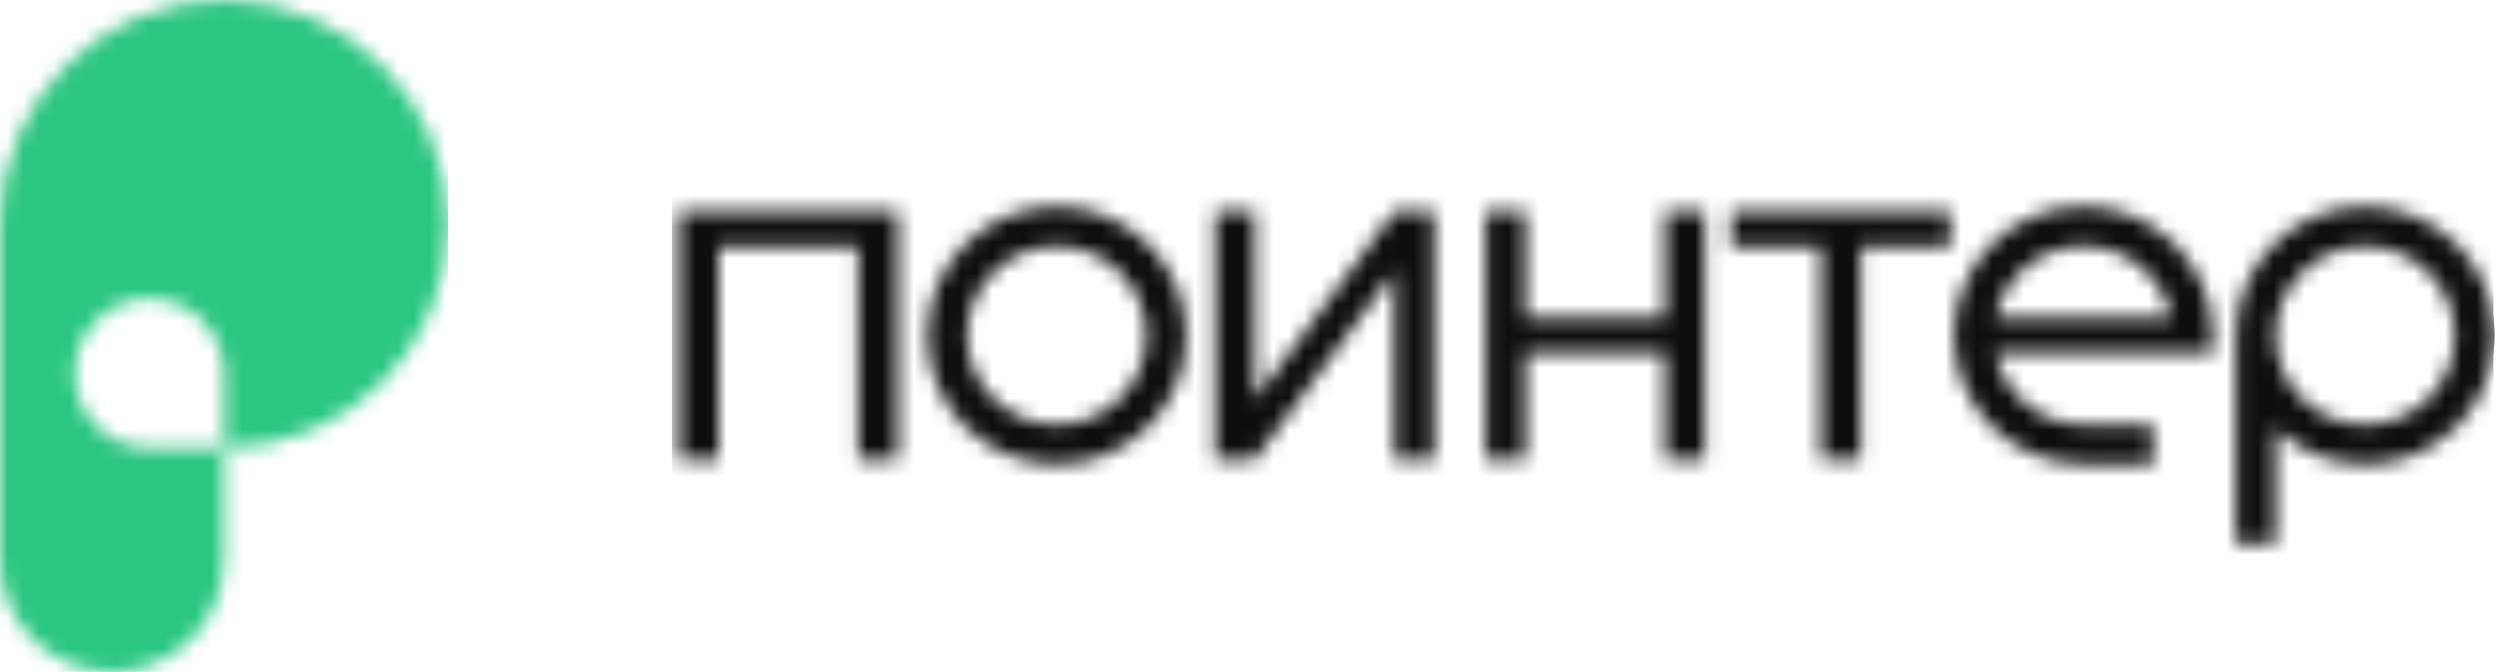
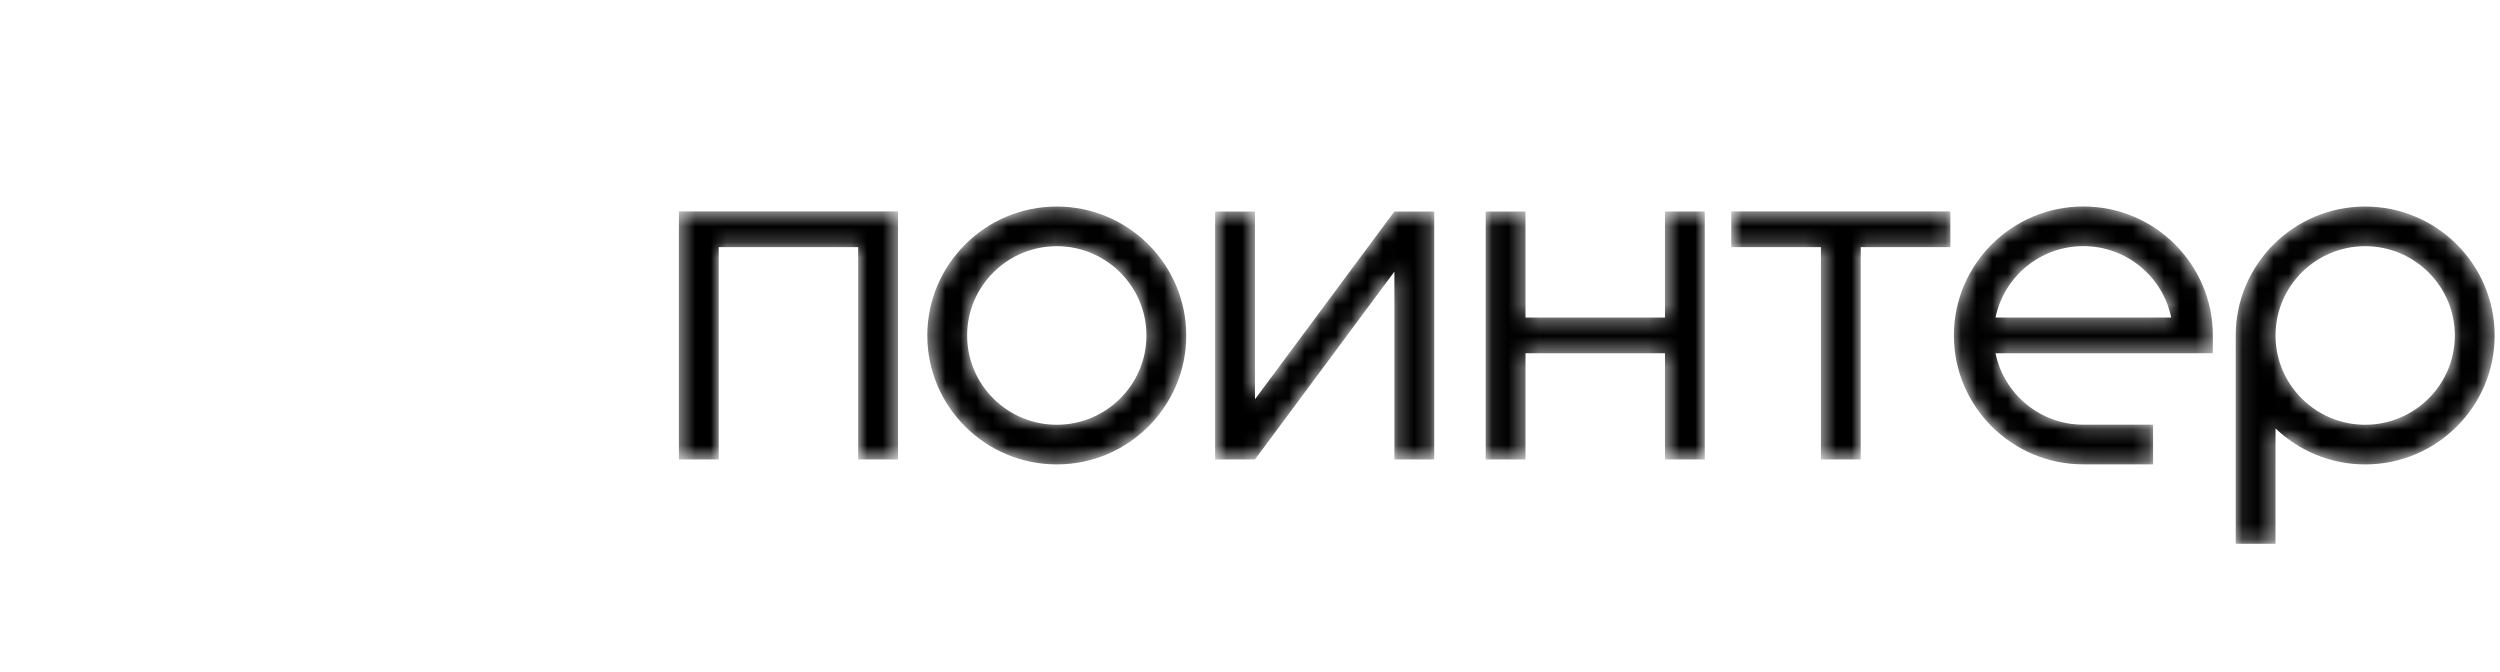
<svg xmlns="http://www.w3.org/2000/svg" width="160" height="43" viewBox="0 0 160 43" fill="none">
  <mask id="mask0" maskUnits="userSpaceOnUse" x="0" y="0" width="29" height="43">
    <path d="M14.333 28.667V35.833C14.333 39.791 11.125 43 7.167 43C3.248 43 0.064 39.855 0.001 35.952L0 35.833V28.667H14.333ZM14.333 0C22.249 0 28.667 6.417 28.667 14.333C28.667 22.249 22.249 28.667 14.333 28.667V23.889L14.333 23.807C14.289 21.206 12.167 19.111 9.556 19.111C6.917 19.111 4.778 21.25 4.778 23.889C4.778 26.5 6.873 28.622 9.473 28.666L9.528 28.666L0 28.667V14.333L0.002 14.096C0.128 6.29 6.496 0 14.333 0Z" fill="white" />
  </mask>
  <g mask="url(#mask0)">
-     <path d="M14.333 28.667V35.833C14.333 39.791 11.125 43 7.167 43C3.248 43 0.064 39.855 0.001 35.952L0 35.833V28.667H14.333ZM14.333 0C22.249 0 28.667 6.417 28.667 14.333C28.667 22.249 22.249 28.667 14.333 28.667V23.889L14.333 23.807C14.289 21.206 12.167 19.111 9.556 19.111C6.917 19.111 4.778 21.25 4.778 23.889C4.778 26.5 6.873 28.622 9.473 28.666L9.528 28.666L0 28.667V14.333L0.002 14.096C0.128 6.29 6.496 0 14.333 0Z" fill="black" />
-     <path d="M28.667 0H0V43H28.667V0Z" fill="#2AC682" />
-   </g>
+     </g>
  <mask id="mask1" maskUnits="userSpaceOnUse" x="43" y="13" width="117" height="22">
    <path d="M151.371 13.218C155.941 13.218 159.658 16.92 159.658 21.471C159.658 26.021 155.941 29.724 151.371 29.724C149.146 29.724 147.124 28.844 145.634 27.418V34.802H143.085V21.471C143.085 16.92 146.802 13.218 151.371 13.218ZM67.634 13.218C72.203 13.218 75.92 16.92 75.92 21.47C75.92 26.021 72.203 29.723 67.634 29.723C63.064 29.723 59.347 26.021 59.347 21.47C59.347 16.92 63.064 13.218 67.634 13.218ZM133.335 13.214C137.904 13.214 141.622 16.916 141.622 21.467V22.609H127.714C128.247 25.214 130.565 27.18 133.335 27.18V27.18H137.797V29.72H133.335C128.766 29.72 125.048 26.017 125.048 21.467C125.048 16.916 128.766 13.214 133.335 13.214ZM124.825 13.529V15.815H119.088V29.406H116.539V15.815H110.801V13.529H124.825ZM109.107 13.535V29.404H106.558V22.609H97.633V29.406H95.083V13.537H97.633V20.324H106.558V13.535H109.107ZM57.473 13.529V29.406H54.923V15.815H45.999V29.406H43.449V13.529H57.473ZM89.242 13.531V13.537H91.792V29.406H89.242V17.384L80.318 29.406H77.768V13.537H80.318V25.553L89.242 13.531ZM67.634 15.757C64.47 15.757 61.897 18.32 61.897 21.47C61.897 24.621 64.47 27.184 67.634 27.184C70.797 27.184 73.371 24.621 73.371 21.47C73.371 18.32 70.797 15.757 67.634 15.757ZM151.371 15.757C148.208 15.757 145.634 18.32 145.634 21.471V21.478C145.638 24.625 148.21 27.184 151.371 27.184C154.535 27.184 157.109 24.621 157.109 21.471C157.109 18.32 154.535 15.757 151.371 15.757ZM133.335 15.753C130.565 15.753 128.247 17.719 127.714 20.324H138.957C138.424 17.719 136.106 15.753 133.335 15.753Z" fill="white" />
  </mask>
  <g mask="url(#mask1)">
    <path d="M151.371 13.218C155.941 13.218 159.658 16.92 159.658 21.471C159.658 26.021 155.941 29.724 151.371 29.724C149.146 29.724 147.124 28.844 145.634 27.418V34.802H143.085V21.471C143.085 16.92 146.802 13.218 151.371 13.218ZM67.634 13.218C72.203 13.218 75.92 16.92 75.92 21.47C75.92 26.021 72.203 29.723 67.634 29.723C63.064 29.723 59.347 26.021 59.347 21.47C59.347 16.92 63.064 13.218 67.634 13.218ZM133.335 13.214C137.904 13.214 141.622 16.916 141.622 21.467V22.609H127.714C128.247 25.214 130.565 27.18 133.335 27.18V27.18H137.797V29.72H133.335C128.766 29.72 125.048 26.017 125.048 21.467C125.048 16.916 128.766 13.214 133.335 13.214ZM124.825 13.529V15.815H119.088V29.406H116.539V15.815H110.801V13.529H124.825ZM109.107 13.535V29.404H106.558V22.609H97.633V29.406H95.083V13.537H97.633V20.324H106.558V13.535H109.107ZM57.473 13.529V29.406H54.923V15.815H45.999V29.406H43.449V13.529H57.473ZM89.242 13.531V13.537H91.792V29.406H89.242V17.384L80.318 29.406H77.768V13.537H80.318V25.553L89.242 13.531ZM67.634 15.757C64.47 15.757 61.897 18.32 61.897 21.47C61.897 24.621 64.47 27.184 67.634 27.184C70.797 27.184 73.371 24.621 73.371 21.47C73.371 18.32 70.797 15.757 67.634 15.757ZM151.371 15.757C148.208 15.757 145.634 18.32 145.634 21.471V21.478C145.638 24.625 148.21 27.184 151.371 27.184C154.535 27.184 157.109 24.621 157.109 21.471C157.109 18.32 154.535 15.757 151.371 15.757ZM133.335 15.753C130.565 15.753 128.247 17.719 127.714 20.324H138.957C138.424 17.719 136.106 15.753 133.335 15.753Z" fill="black" />
-     <path d="M159.578 7.167H43V35.833H159.578V7.167Z" fill="#0E0E0E" />
+     <path d="M159.578 7.167V35.833H159.578V7.167Z" fill="#0E0E0E" />
  </g>
</svg>